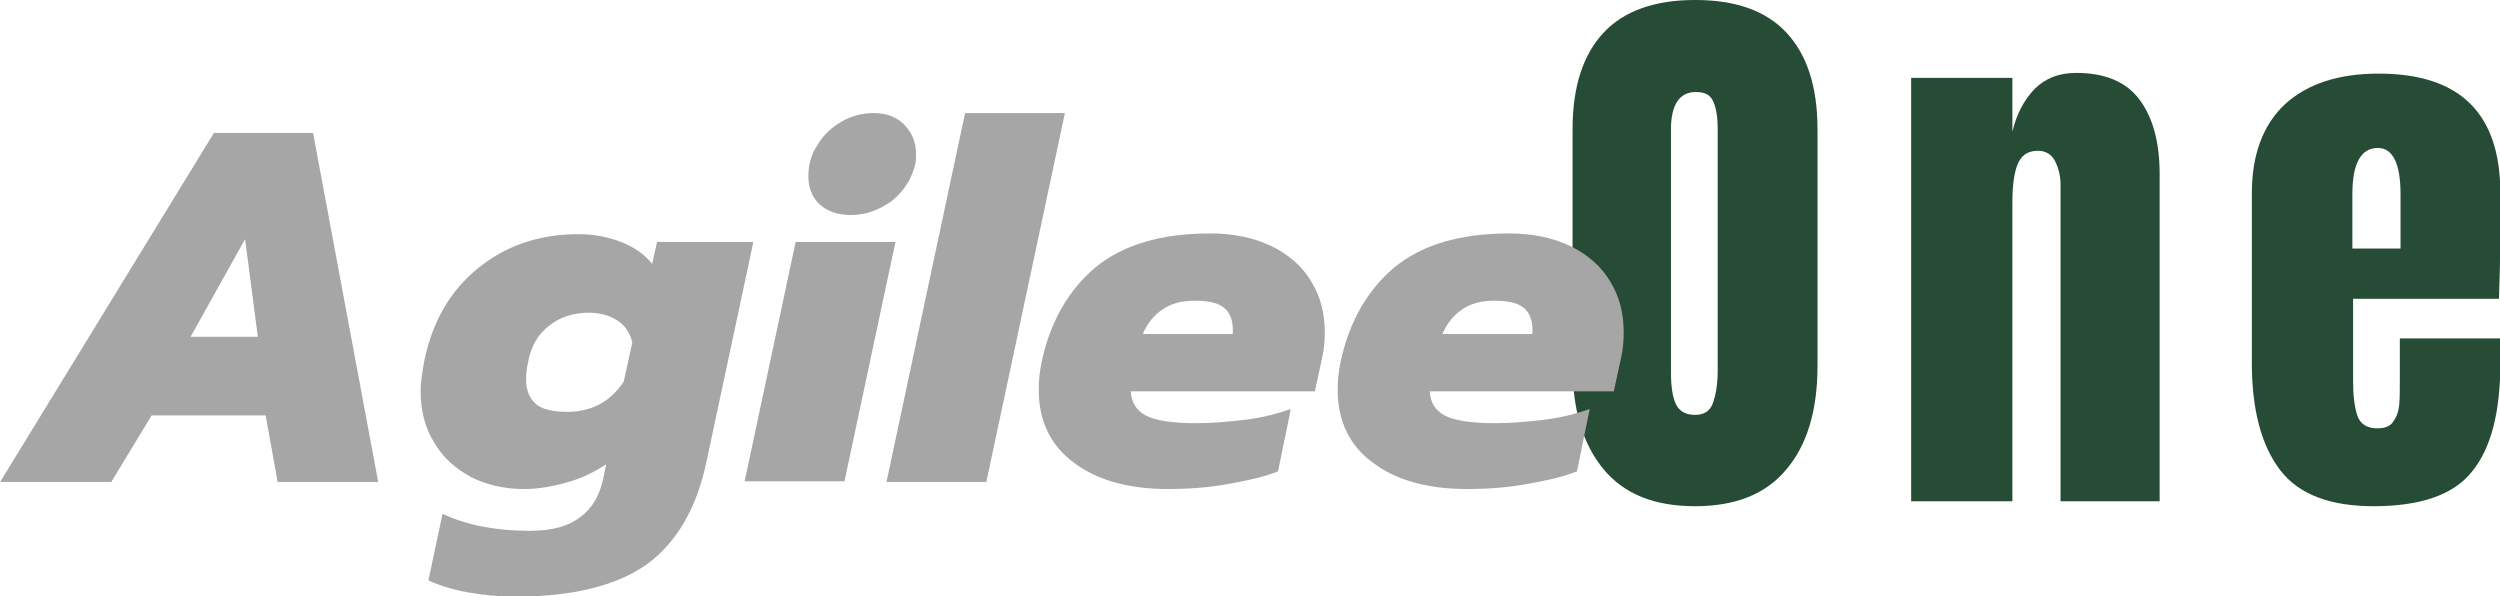
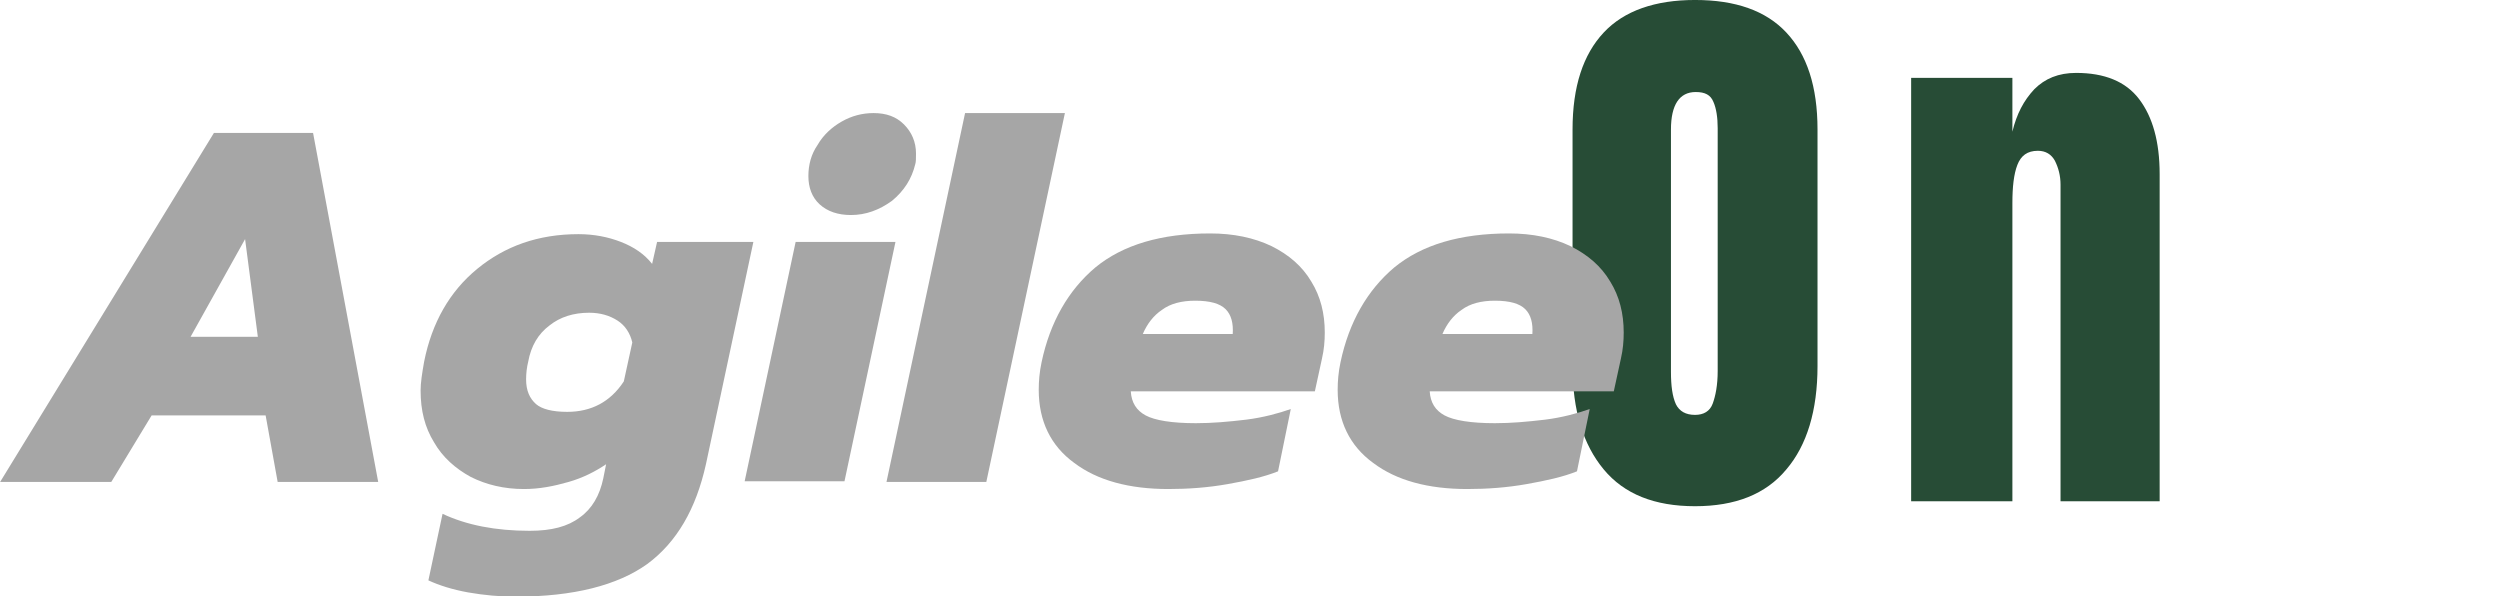
<svg xmlns="http://www.w3.org/2000/svg" version="1.1" id="Calque_1" x="0px" y="0px" viewBox="0 0 353.1 84.2" style="enable-background:new 0 0 353.1 84.2;" xml:space="preserve">
  <style type="text/css">
	.st0{fill:#274C36;}
	.st1{fill:#A6A6A6;}
</style>
  <g>
    <g transform="translate(215.706, 209.598)">
      <g>
        <path class="st0" d="M23.7-138.1c-5.7,0-10-1.7-12.9-5.2c-2.9-3.5-4.4-8.3-4.4-14.6v-33.4c0-6.1,1.5-10.6,4.4-13.7     c2.9-3.1,7.3-4.6,12.9-4.6c5.7,0,10,1.5,12.9,4.6c2.9,3.1,4.4,7.6,4.4,13.7v33.4c0,6.3-1.5,11.2-4.4,14.6     C33.7-139.8,29.4-138.1,23.7-138.1z M23.7-151c1.2,0,2.1-0.5,2.5-1.6c0.4-1.1,0.7-2.6,0.7-4.6v-34.3c0-1.5-0.2-2.8-0.6-3.7     c-0.4-1-1.2-1.4-2.5-1.4c-2.3,0-3.5,1.8-3.5,5.3v34.2c0,2,0.2,3.5,0.7,4.6C21.5-151.5,22.4-151,23.7-151z" />
      </g>
    </g>
  </g>
  <g>
    <g transform="translate(251.33, 209.598)">
      <g>
        <path class="st0" d="M18.6-198.6h14.3v7.6c0.6-2.5,1.6-4.4,3.1-6c1.5-1.5,3.4-2.3,5.9-2.3c4,0,7,1.2,8.9,3.7     c1.9,2.5,2.9,6,2.9,10.6v46.2H39.7v-44.7c0-1.3-0.3-2.4-0.8-3.4c-0.5-0.9-1.3-1.4-2.4-1.4c-1.5,0-2.4,0.7-2.9,2     c-0.5,1.3-0.7,3.1-0.7,5.4v42.1H18.6V-198.6z" />
      </g>
    </g>
  </g>
  <g>
    <g transform="translate(287.751, 209.598)">
      <g>
-         <path class="st0" d="M47.5-138.1c-6.2,0-10.6-1.7-13.2-5.1s-4-8.4-4-15.1v-24c0-5.5,1.6-9.7,4.7-12.6c3.2-2.9,7.6-4.3,13.2-4.3     c11.5,0,17.2,5.6,17.2,16.9v4.3c0,4.4-0.1,7.9-0.2,10.6H44.6v11.6c0,2.1,0.2,3.7,0.6,4.9c0.4,1.2,1.4,1.8,2.8,1.8     c1.1,0,1.9-0.3,2.3-1c0.5-0.7,0.7-1.4,0.8-2.2c0.1-0.8,0.1-2.1,0.1-3.7v-5.8h14.2v3.4c0,7-1.3,12.1-4,15.4     C58.8-139.7,54.1-138.1,47.5-138.1z M51.3-174.5v-7.7c0-4.3-1.1-6.5-3.2-6.5c-2.4,0-3.6,2.2-3.6,6.5v7.7H51.3z" />
-       </g>
+         </g>
    </g>
  </g>
  <g>
    <g transform="translate(52.617, 207.471)">
      <g>
        <path class="st1" d="M-22.4-188.7h14l9.2,49.3h-14.2l-1.7-9.4h-16.1l-5.7,9.4h-15.7L-22.4-188.7z M-16.2-159.9l-1.8-13.8     l-7.7,13.8H-16.2z" />
      </g>
    </g>
  </g>
  <g>
    <g transform="translate(94.806, 207.471)">
      <g>
        <path class="st1" d="M-22-123.2c-2.2,0-4.4-0.2-6.7-0.6c-2.2-0.4-4.1-1-5.6-1.7l2-9.4c3.4,1.6,7.5,2.4,12.3,2.4     c3.1,0,5.4-0.6,7.1-1.9c1.7-1.2,2.8-3.1,3.3-5.5l0.4-2c-1.5,1-3.2,1.9-5.3,2.5c-2.1,0.6-4.1,1-6.3,1c-2.8,0-5.3-0.6-7.5-1.7     c-2.2-1.2-4-2.8-5.2-4.9c-1.3-2.1-1.9-4.5-1.9-7.3c0-1.1,0.2-2.4,0.5-4.1c1.1-5.5,3.6-9.9,7.5-13.1c3.9-3.2,8.6-4.9,14.3-4.9     c2.2,0,4.2,0.4,6,1.1c1.8,0.7,3.3,1.7,4.4,3.1l0.7-3.1h13.6l-6.7,31.4c-1.4,6.3-4.1,11-8.3,14.1C-7.6-124.8-13.8-123.2-22-123.2z      M-14.7-149.3c3.4,0,6.1-1.4,8-4.3l1.2-5.5c-0.3-1.3-1-2.4-2.1-3.1s-2.4-1.1-4-1.1c-2.2,0-4.1,0.6-5.6,1.8     c-1.6,1.2-2.6,2.9-3,5.1c-0.2,0.8-0.3,1.7-0.3,2.5c0,1.6,0.5,2.7,1.4,3.5C-18.3-149.7-16.8-149.3-14.7-149.3z" />
      </g>
    </g>
  </g>
  <g>
    <g transform="translate(130.176, 207.471)">
      <g>
        <path class="st1" d="M-10-177.1c-1.8,0-3.3-0.5-4.4-1.5c-1.1-1-1.6-2.4-1.6-4c0-1.6,0.4-3.1,1.3-4.4c0.8-1.4,2-2.5,3.4-3.3     c1.4-0.8,2.9-1.2,4.5-1.2c1.8,0,3.2,0.5,4.3,1.6c1.1,1.1,1.7,2.5,1.7,4.1c0,0.7,0,1.2-0.1,1.5c-0.5,2.1-1.6,3.8-3.3,5.2     C-6-177.8-7.9-177.1-10-177.1z M-17.8-173.3h14.1l-7.2,33.8H-25L-17.8-173.3z" />
      </g>
    </g>
  </g>
  <g>
    <g transform="translate(145.507, 207.471)">
      <g>
        <path class="st1" d="M-9.2-191.5H4.9l-11.1,52.1h-14.1L-9.2-191.5z" />
      </g>
    </g>
  </g>
  <g>
    <g transform="translate(160.311, 207.471)">
      <g>
        <path class="st1" d="M4.7-138.4c-5.5,0-10-1.2-13.3-3.7c-3.3-2.4-5-5.9-5-10.3c0-1.2,0.1-2.5,0.4-3.9c1.2-5.7,3.8-10.2,7.6-13.4     c3.9-3.2,9.3-4.8,16.2-4.8c3.3,0,6.2,0.6,8.7,1.8c2.4,1.2,4.3,2.8,5.6,5c1.3,2.1,1.9,4.5,1.9,7.2c0,1.2-0.1,2.4-0.4,3.7l-1,4.6     H-0.6c0.1,1.6,0.8,2.7,2.1,3.4c1.3,0.7,3.7,1.1,7.1,1.1c2.3,0,4.6-0.2,7.1-0.5c2.4-0.3,4.6-0.9,6.3-1.5l-1.8,8.8     c-2,0.8-4.3,1.3-7.1,1.8C10.3-138.6,7.5-138.4,4.7-138.4z M13.8-160.3c0.1-1.5-0.2-2.7-1-3.5c-0.8-0.8-2.2-1.2-4.3-1.2     c-1.9,0-3.5,0.4-4.7,1.3c-1.2,0.8-2.1,2-2.7,3.4H13.8z" />
      </g>
    </g>
  </g>
  <g>
    <g transform="translate(192.032, 207.471)">
      <g>
        <path class="st1" d="M15.2-138.4c-5.5,0-10-1.2-13.3-3.7c-3.3-2.4-5-5.9-5-10.3c0-1.2,0.1-2.5,0.4-3.9c1.2-5.7,3.8-10.2,7.6-13.4     c3.9-3.2,9.3-4.8,16.2-4.8c3.3,0,6.2,0.6,8.7,1.8c2.4,1.2,4.3,2.8,5.6,5c1.3,2.1,1.9,4.5,1.9,7.2c0,1.2-0.1,2.4-0.4,3.7l-1,4.6     H9.9c0.1,1.6,0.8,2.7,2.1,3.4c1.3,0.7,3.7,1.1,7.1,1.1c2.3,0,4.6-0.2,7.1-0.5c2.4-0.3,4.6-0.9,6.3-1.5l-1.8,8.8     c-2,0.8-4.3,1.3-7.1,1.8C20.8-138.6,18-138.4,15.2-138.4z M24.4-160.3c0.1-1.5-0.2-2.7-1-3.5c-0.8-0.8-2.2-1.2-4.3-1.2     c-1.9,0-3.5,0.4-4.7,1.3c-1.2,0.8-2.1,2-2.7,3.4H24.4z" />
      </g>
    </g>
  </g>
</svg>